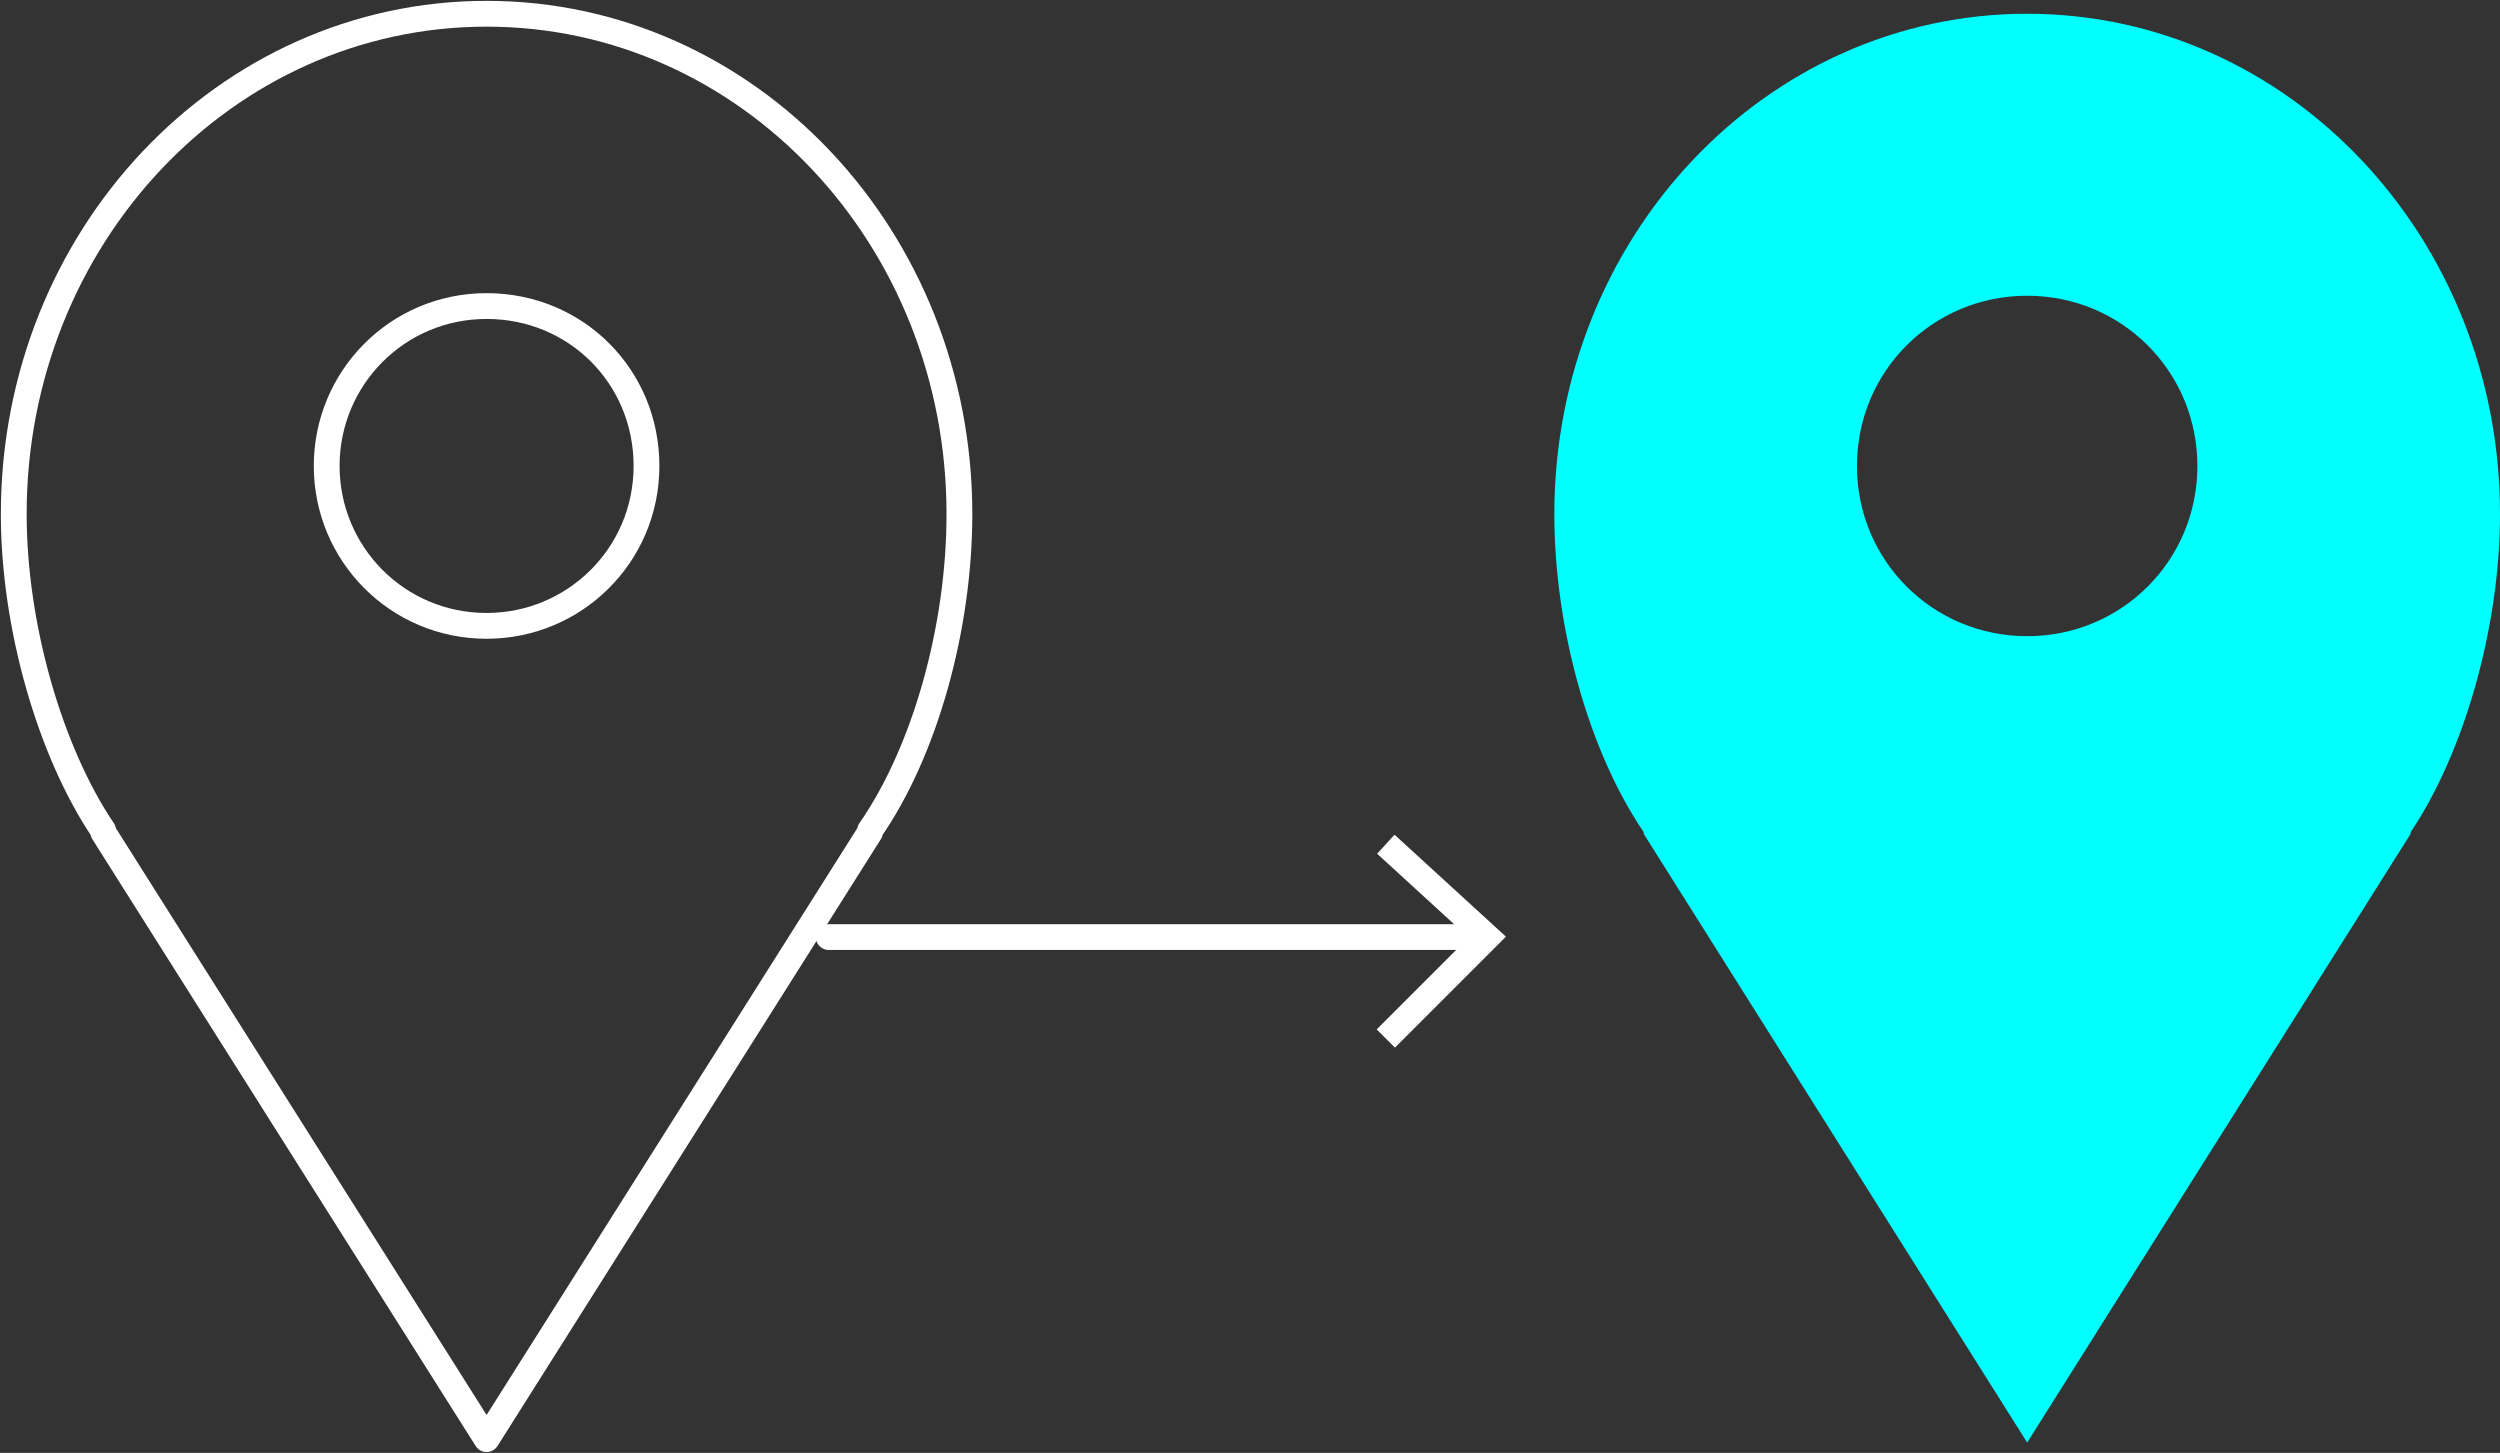
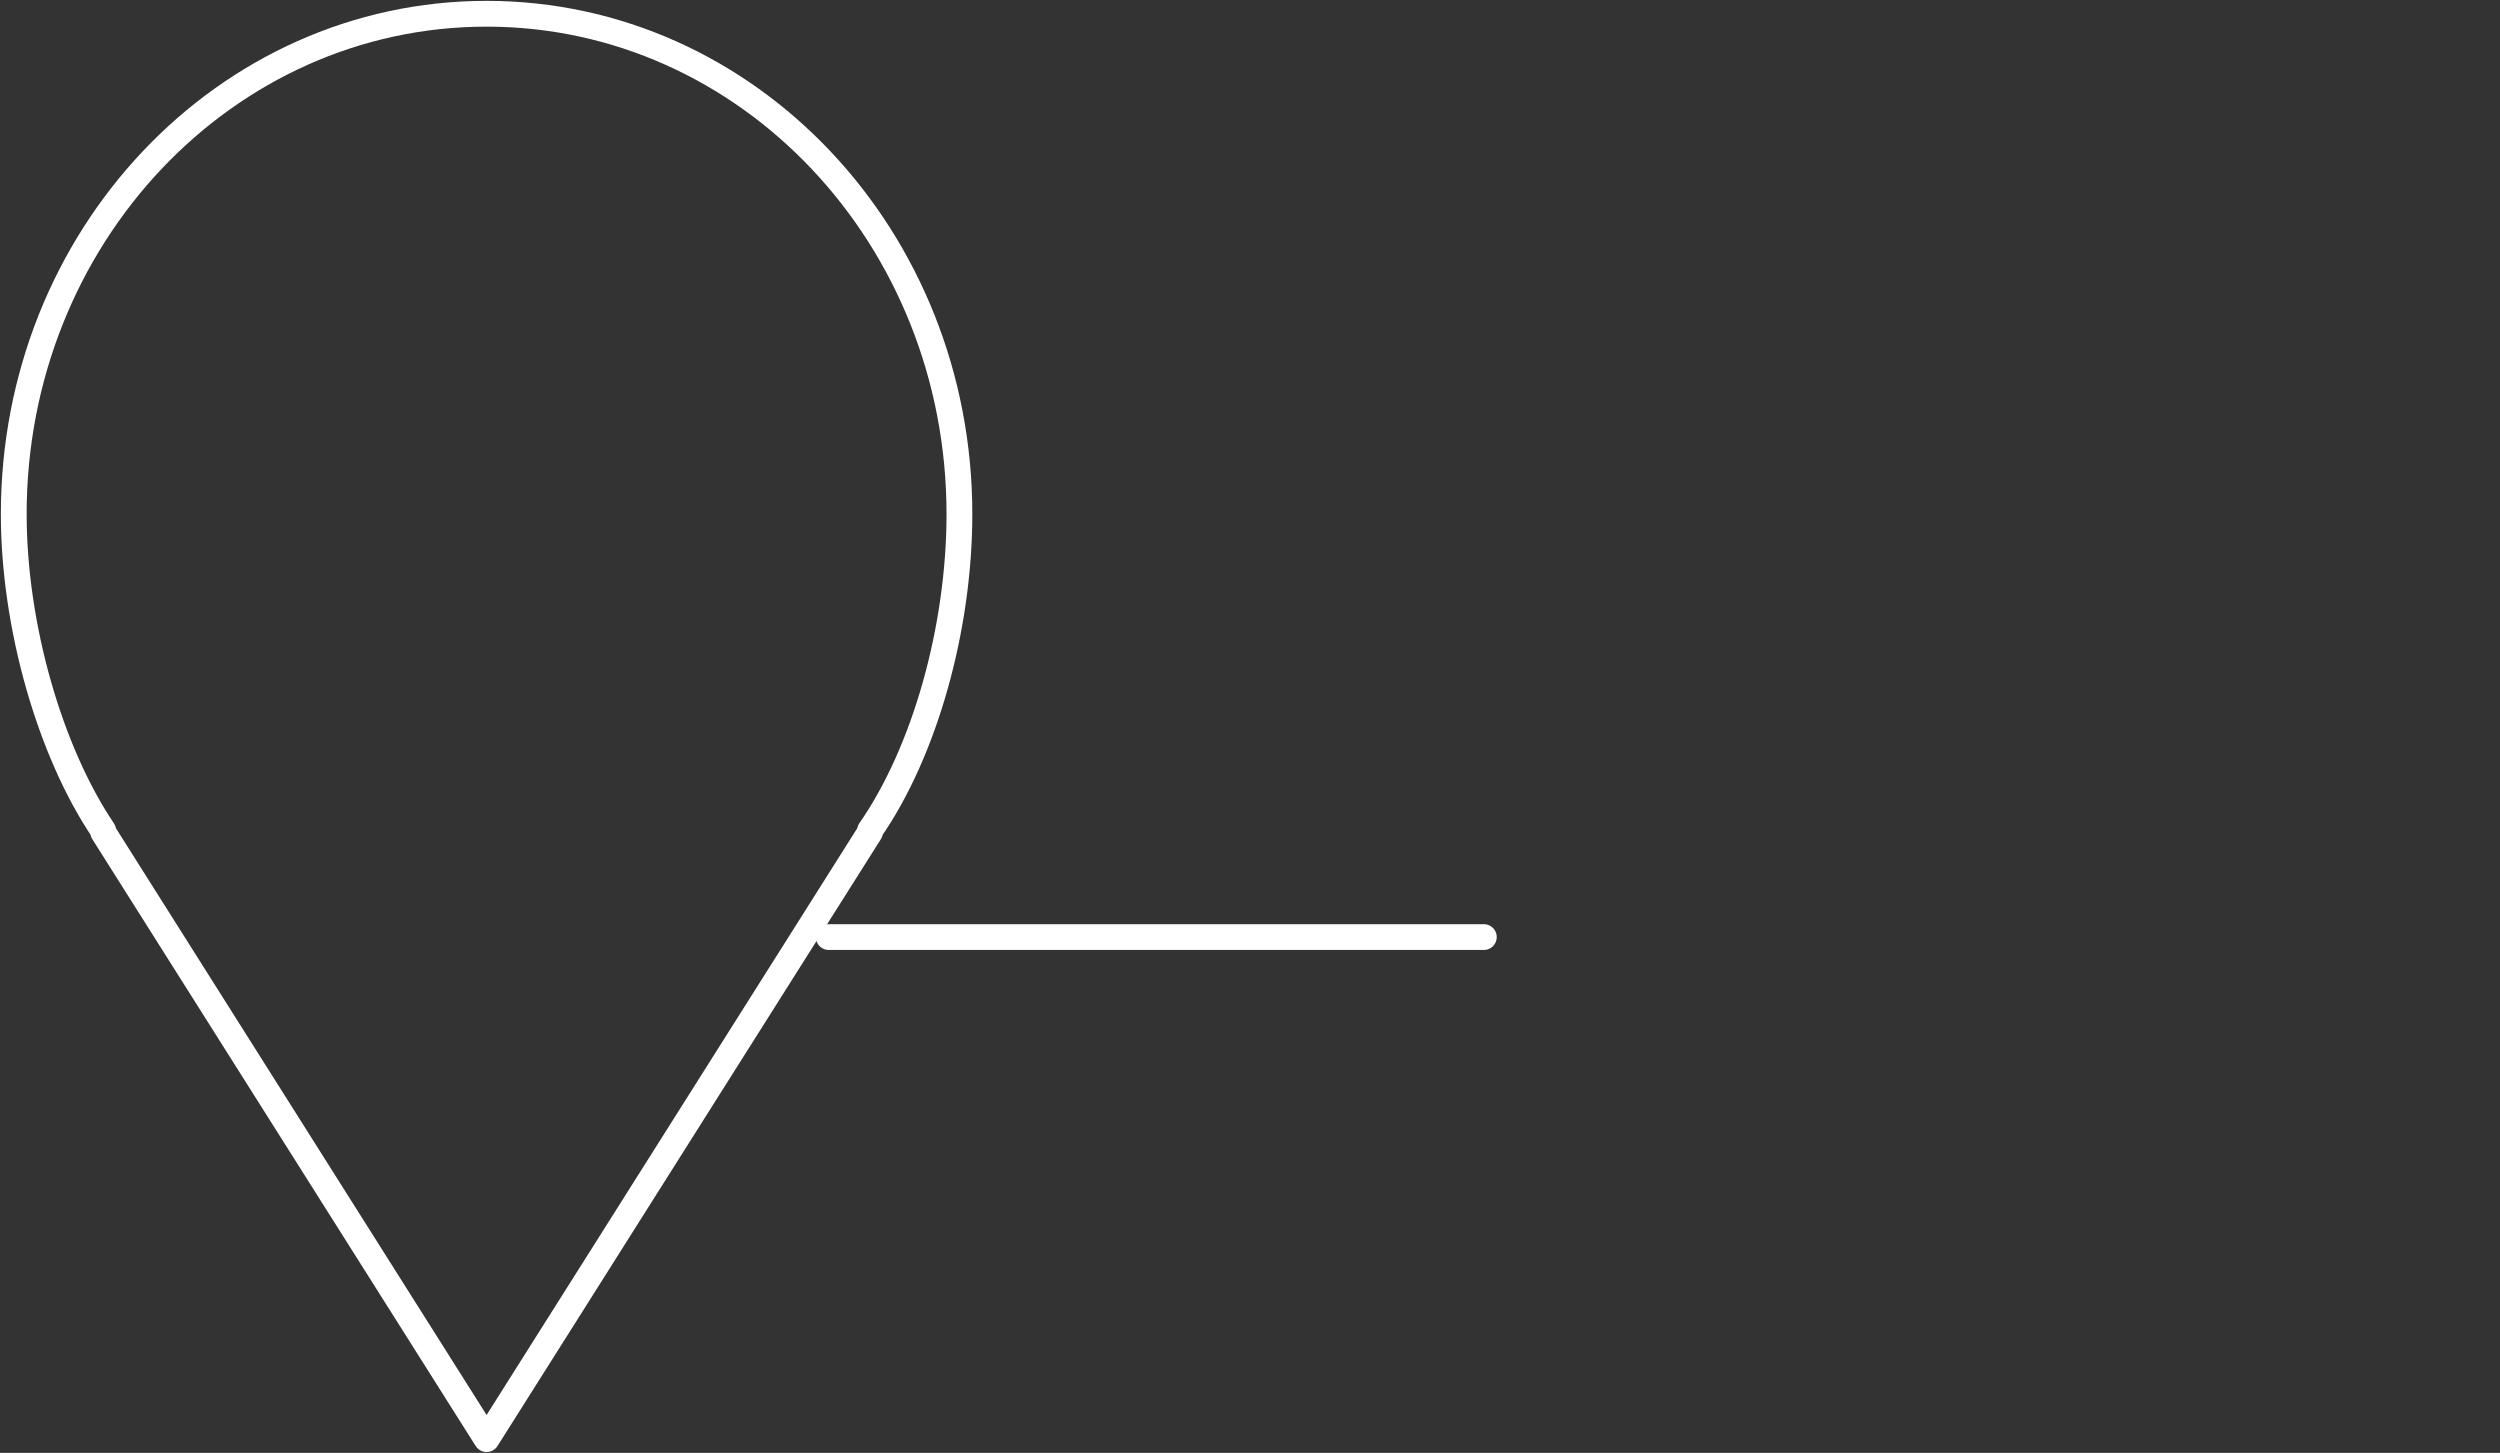
<svg xmlns="http://www.w3.org/2000/svg" version="1.1" id="backup-plan-icon03" x="0px" y="0px" viewBox="0 0 145.4 84.5" style="enable-background:new 0 0 145.4 84.5;" xml:space="preserve">
  <rect x="0" y="0" width="145.4" height="84.5" fill="#333333" stroke="none" />
  <style type="text/css">
	.st0{fill:#00FFFF;}
	.st1{fill:none;stroke:#FFFFFF;stroke-width:1.5;stroke-linecap:round;stroke-linejoin:round;}
	.st2{fill:none;stroke:#FFFFFF;stroke-width:1.5;}
</style>
-   <path id="路径_15592" class="st0" d="M117.9,0.8c-15.2,0-27.5,13-27.5,29.1c0,6.6,2,13.8,5.2,18.5l0,0l0,0.1l22.3,35.4l22.3-35.4  l0-0.1l0,0c3.1-4.6,5.2-11.9,5.2-18.5C145.4,13.8,133.1,0.8,117.9,0.8z M117.9,37c-5.5,0-9.9-4.4-9.9-9.9s4.4-9.9,9.9-9.9  c5.5,0,9.9,4.4,9.9,9.9C127.8,32.6,123.4,37,117.9,37z" />
  <path id="路径_15593" class="st1" d="M28.3,0.8c15.2,0,27.5,13,27.5,29.1c0,6.6-2,13.8-5.2,18.4l0,0l0,0.1L28.3,83.7L6,48.4l0-0.1  l0,0c-3.1-4.6-5.2-11.9-5.2-18.4C0.8,13.8,13.1,0.8,28.3,0.8z" />
-   <path id="路径_15594" class="st1" d="M28.3,36.4c5.1,0,9.3-4.1,9.3-9.3s-4.1-9.3-9.3-9.3S19,22,19,27.1v0l0,0  C19,32.2,23.1,36.4,28.3,36.4z" />
  <line id="直线_730" class="st1" x1="48.2" y1="54.5" x2="86.3" y2="54.5" />
-   <path id="路径_15595" class="st2" d="M80.6,49.1l5.9,5.4l-5.9,5.9" />
</svg>